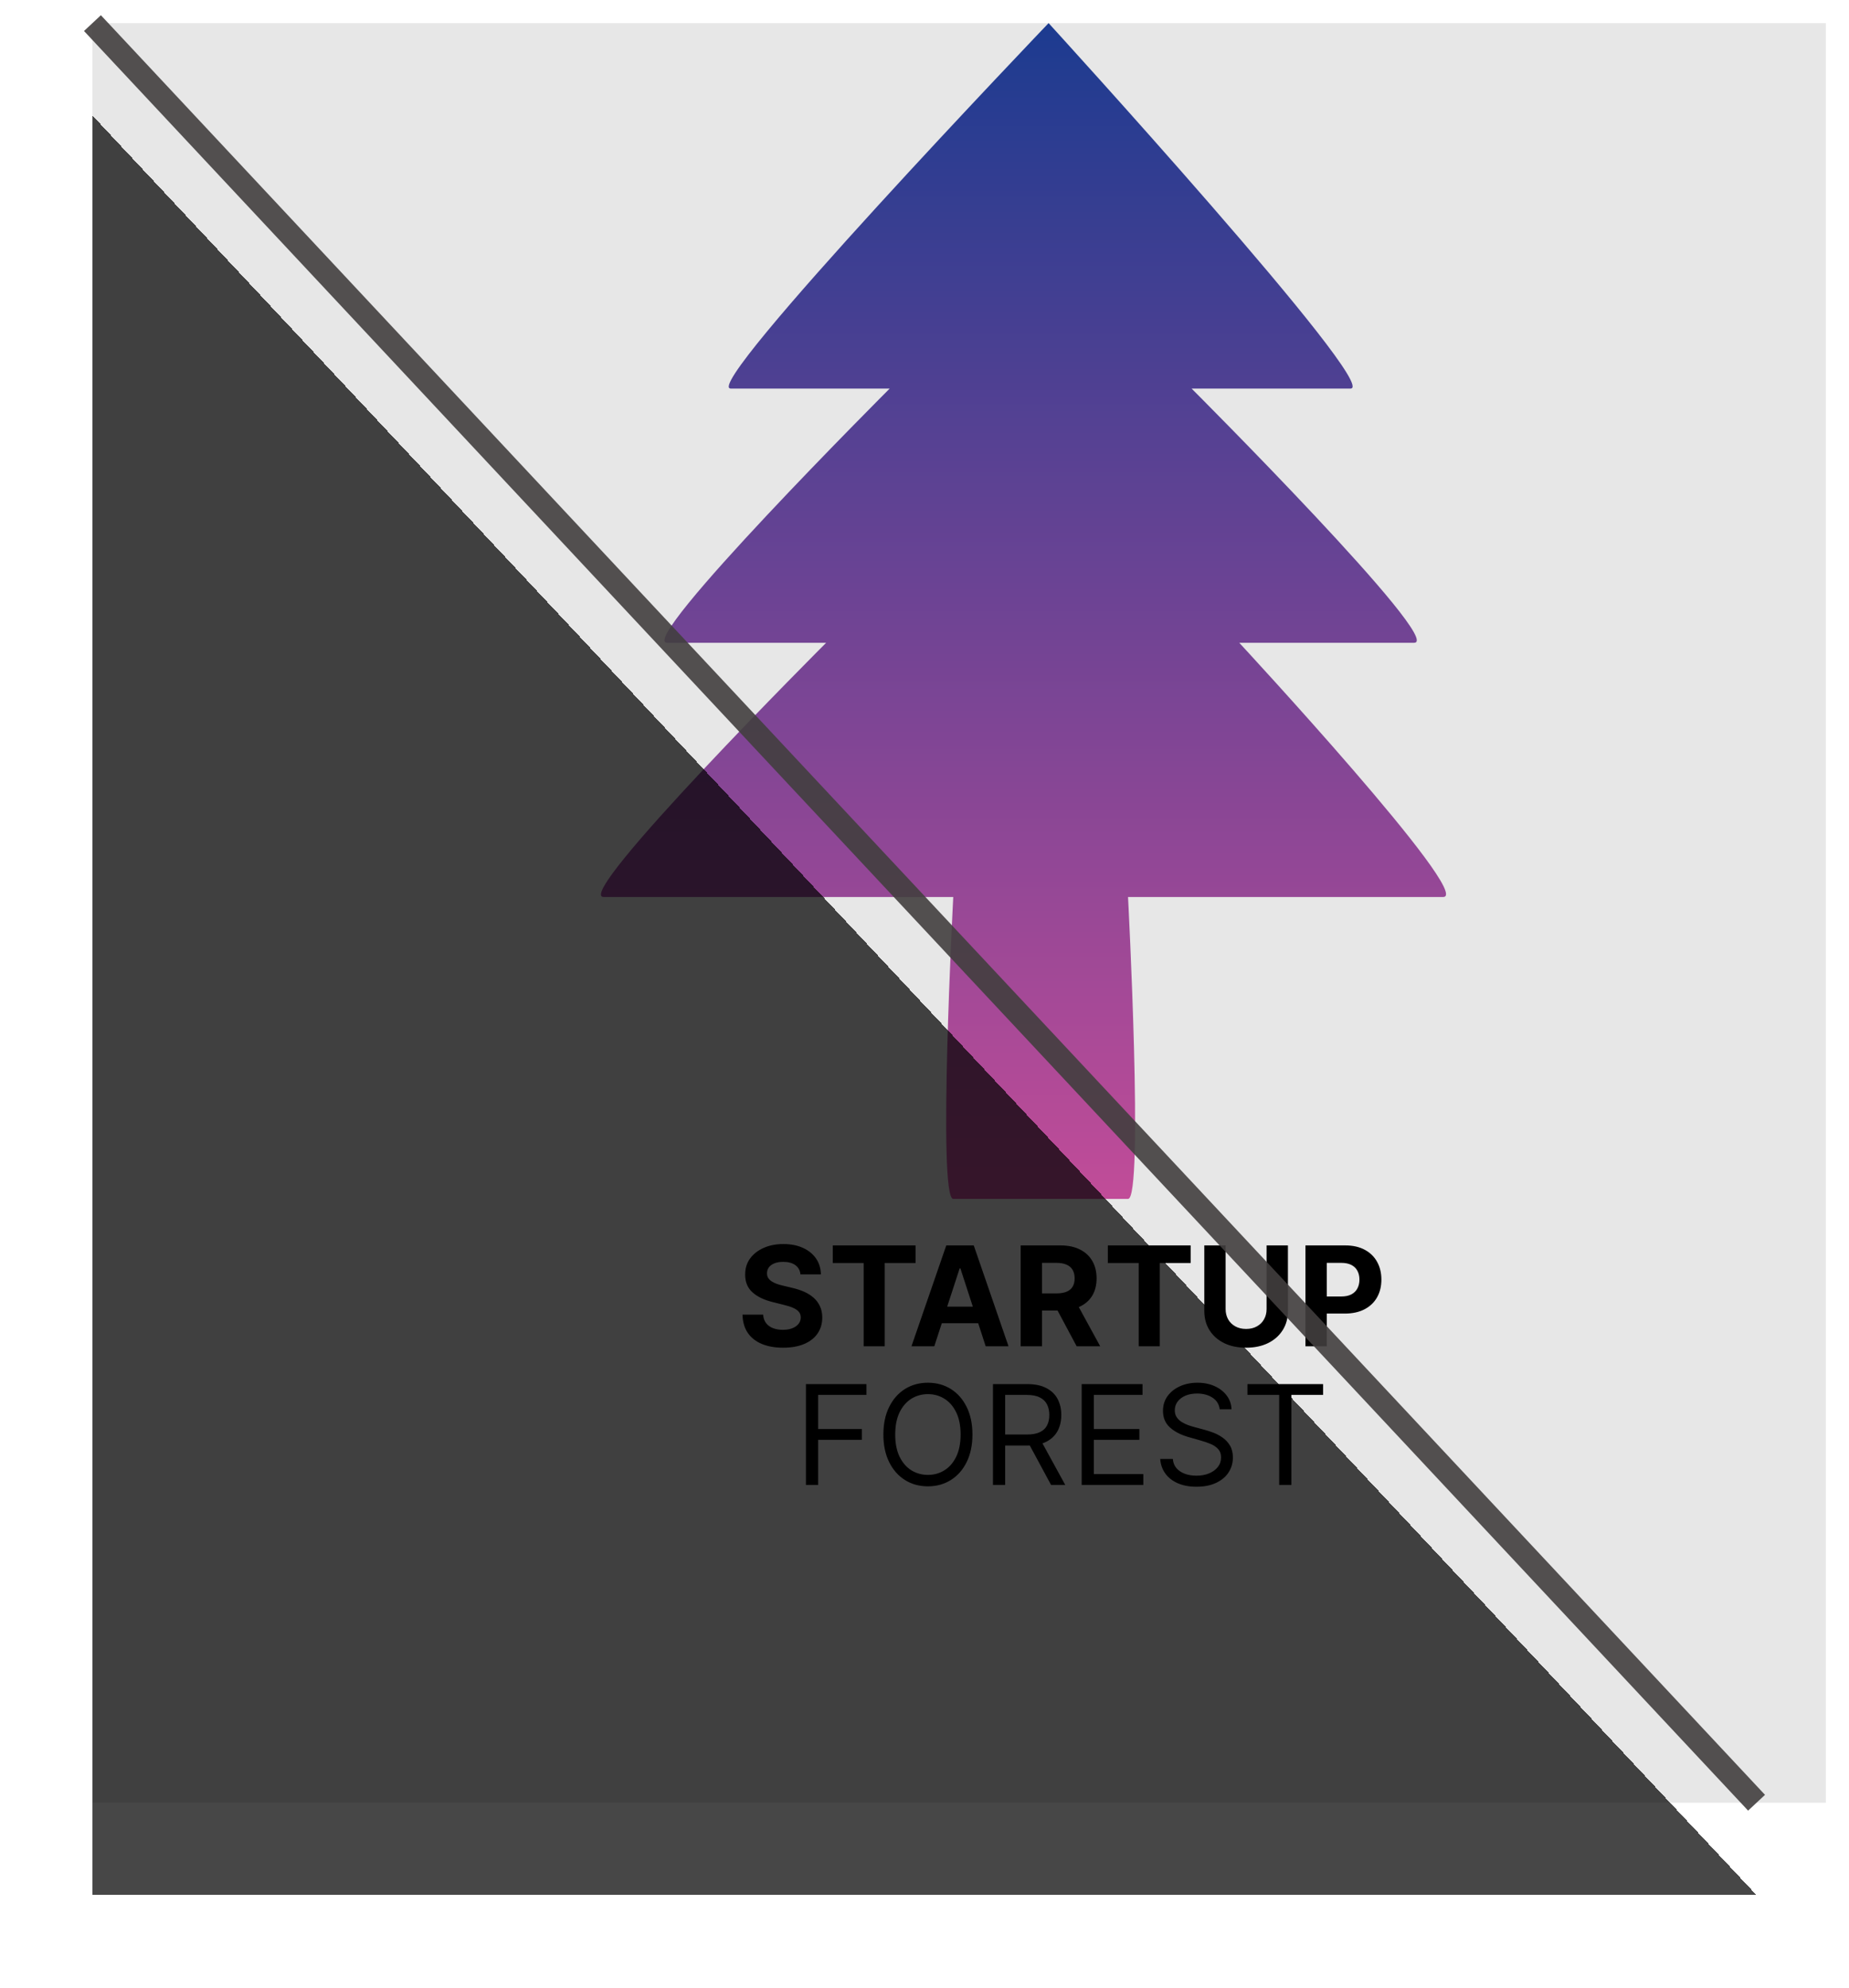
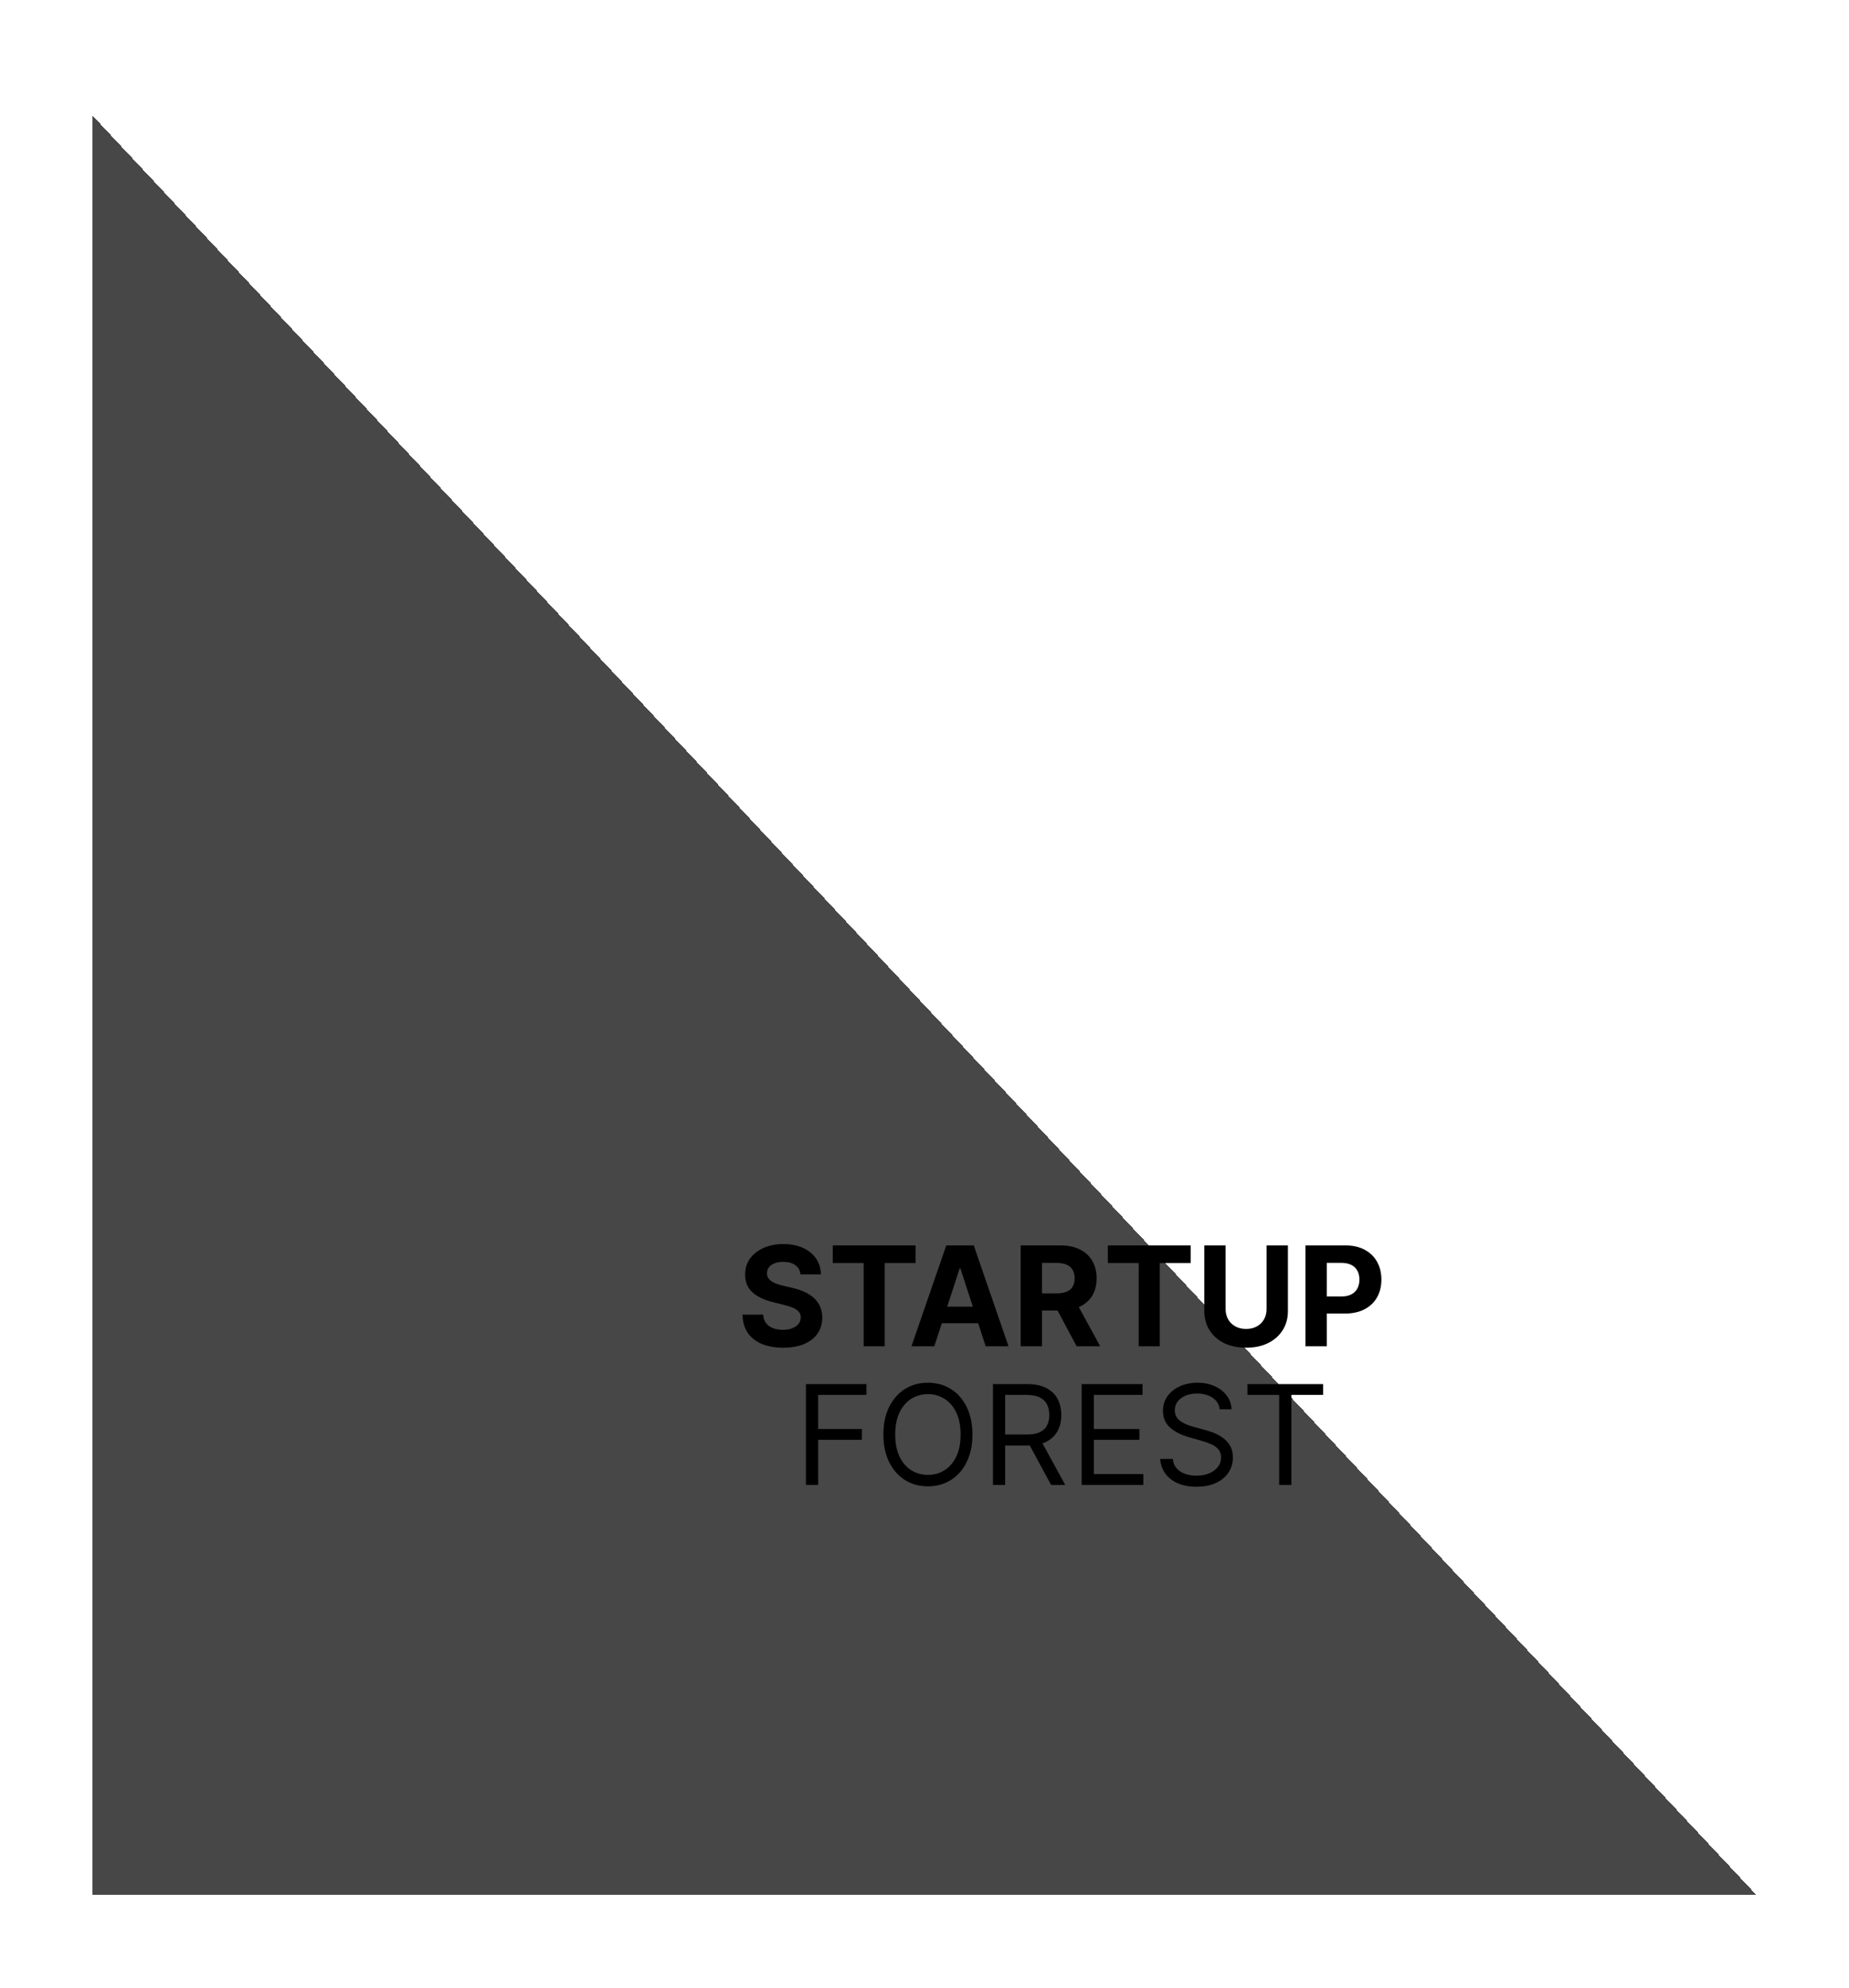
<svg xmlns="http://www.w3.org/2000/svg" width="80" height="86" viewBox="0 0 80 86" fill="none">
-   <rect x="4" y="1" width="75" height="77" fill="#E7E7E7" />
  <path d="M34.633 55.141C34.616 54.969 34.543 54.836 34.414 54.741C34.284 54.646 34.109 54.598 33.887 54.598C33.737 54.598 33.61 54.619 33.506 54.662C33.402 54.703 33.323 54.761 33.267 54.834C33.213 54.908 33.186 54.992 33.186 55.086C33.184 55.164 33.2 55.232 33.235 55.291C33.272 55.349 33.323 55.399 33.387 55.442C33.451 55.483 33.525 55.519 33.608 55.55C33.692 55.58 33.782 55.606 33.877 55.627L34.269 55.721C34.459 55.764 34.634 55.82 34.793 55.891C34.952 55.962 35.09 56.05 35.206 56.153C35.323 56.257 35.413 56.379 35.477 56.52C35.542 56.66 35.576 56.822 35.577 57.004C35.576 57.271 35.508 57.502 35.373 57.698C35.239 57.893 35.046 58.044 34.793 58.152C34.541 58.258 34.238 58.312 33.883 58.312C33.531 58.312 33.224 58.258 32.963 58.15C32.703 58.042 32.5 57.882 32.353 57.67C32.209 57.457 32.133 57.194 32.125 56.88H33.018C33.028 57.026 33.07 57.148 33.144 57.246C33.219 57.343 33.319 57.416 33.444 57.466C33.571 57.514 33.713 57.538 33.873 57.538C34.029 57.538 34.164 57.516 34.279 57.47C34.396 57.425 34.486 57.361 34.55 57.281C34.614 57.2 34.646 57.106 34.646 57.001C34.646 56.903 34.617 56.821 34.559 56.754C34.502 56.688 34.418 56.631 34.307 56.584C34.198 56.537 34.064 56.494 33.904 56.456L33.429 56.337C33.061 56.247 32.771 56.107 32.558 55.917C32.345 55.727 32.239 55.47 32.24 55.148C32.239 54.883 32.309 54.653 32.451 54.455C32.595 54.258 32.791 54.104 33.041 53.993C33.291 53.882 33.576 53.827 33.894 53.827C34.218 53.827 34.5 53.882 34.742 53.993C34.985 54.104 35.174 54.258 35.309 54.455C35.444 54.653 35.513 54.881 35.517 55.141H34.633ZM36.031 54.647V53.886H39.615V54.647H38.279V58.25H37.367V54.647H36.031ZM40.424 58.25H39.436L40.942 53.886H42.131L43.635 58.25H42.647L41.554 54.883H41.52L40.424 58.25ZM40.363 56.535H42.698V57.255H40.363V56.535ZM44.16 58.25V53.886H45.882C46.212 53.886 46.493 53.945 46.726 54.063C46.96 54.18 47.139 54.345 47.261 54.56C47.384 54.773 47.446 55.023 47.446 55.312C47.446 55.602 47.383 55.851 47.258 56.06C47.133 56.267 46.952 56.426 46.715 56.537C46.479 56.648 46.194 56.703 45.859 56.703H44.706V55.962H45.709C45.886 55.962 46.032 55.938 46.148 55.889C46.265 55.841 46.352 55.769 46.408 55.672C46.467 55.575 46.496 55.455 46.496 55.312C46.496 55.167 46.467 55.045 46.408 54.945C46.352 54.846 46.264 54.771 46.146 54.719C46.03 54.667 45.883 54.641 45.705 54.641H45.083V58.25H44.16ZM46.517 56.264L47.602 58.25H46.583L45.522 56.264H46.517ZM47.932 54.647V53.886H51.516V54.647H50.18V58.25H49.268V54.647H47.932ZM54.801 53.886H55.724V56.72C55.724 57.038 55.648 57.317 55.496 57.555C55.345 57.794 55.134 57.98 54.863 58.114C54.592 58.246 54.276 58.312 53.915 58.312C53.553 58.312 53.236 58.246 52.965 58.114C52.693 57.98 52.482 57.794 52.332 57.555C52.181 57.317 52.106 57.038 52.106 56.72V53.886H53.028V56.641C53.028 56.807 53.065 56.955 53.137 57.084C53.211 57.214 53.315 57.315 53.448 57.389C53.582 57.463 53.737 57.5 53.915 57.5C54.094 57.5 54.249 57.463 54.381 57.389C54.515 57.315 54.618 57.214 54.69 57.084C54.764 56.955 54.801 56.807 54.801 56.641V53.886ZM56.483 58.25V53.886H58.204C58.535 53.886 58.817 53.95 59.05 54.076C59.283 54.201 59.461 54.375 59.583 54.598C59.706 54.82 59.768 55.075 59.768 55.365C59.768 55.655 59.706 55.91 59.581 56.132C59.456 56.354 59.275 56.526 59.038 56.65C58.802 56.773 58.516 56.835 58.181 56.835H57.084V56.096H58.032C58.209 56.096 58.356 56.065 58.471 56.004C58.587 55.942 58.674 55.856 58.731 55.746C58.789 55.636 58.818 55.508 58.818 55.365C58.818 55.22 58.789 55.094 58.731 54.986C58.674 54.876 58.587 54.792 58.471 54.732C58.354 54.671 58.206 54.641 58.028 54.641H57.405V58.25H56.483ZM34.87 64.25V59.886H37.487V60.355H35.399V61.83H37.291V62.298H35.399V64.25H34.87ZM42.074 62.068C42.074 62.528 41.99 62.926 41.824 63.261C41.658 63.597 41.43 63.855 41.14 64.037C40.85 64.219 40.52 64.31 40.147 64.31C39.775 64.31 39.444 64.219 39.154 64.037C38.865 63.855 38.637 63.597 38.471 63.261C38.304 62.926 38.221 62.528 38.221 62.068C38.221 61.608 38.304 61.21 38.471 60.875C38.637 60.54 38.865 60.281 39.154 60.099C39.444 59.918 39.775 59.827 40.147 59.827C40.52 59.827 40.85 59.918 41.14 60.099C41.43 60.281 41.658 60.54 41.824 60.875C41.99 61.21 42.074 61.608 42.074 62.068ZM41.562 62.068C41.562 61.69 41.499 61.371 41.373 61.111C41.248 60.852 41.078 60.655 40.863 60.521C40.65 60.388 40.412 60.321 40.147 60.321C39.883 60.321 39.644 60.388 39.429 60.521C39.216 60.655 39.047 60.852 38.92 61.111C38.795 61.371 38.733 61.69 38.733 62.068C38.733 62.446 38.795 62.765 38.92 63.025C39.047 63.285 39.216 63.481 39.429 63.615C39.644 63.749 39.883 63.815 40.147 63.815C40.412 63.815 40.65 63.749 40.863 63.615C41.078 63.481 41.248 63.285 41.373 63.025C41.499 62.765 41.562 62.446 41.562 62.068ZM42.962 64.25V59.886H44.436C44.777 59.886 45.057 59.945 45.276 60.061C45.495 60.176 45.657 60.334 45.762 60.536C45.867 60.738 45.919 60.967 45.919 61.224C45.919 61.481 45.867 61.709 45.762 61.908C45.657 62.107 45.495 62.264 45.278 62.377C45.061 62.489 44.783 62.545 44.445 62.545H43.252V62.068H44.428C44.661 62.068 44.848 62.034 44.99 61.966C45.134 61.898 45.238 61.801 45.301 61.676C45.367 61.55 45.4 61.399 45.4 61.224C45.4 61.05 45.367 60.897 45.301 60.766C45.236 60.636 45.132 60.535 44.988 60.464C44.845 60.391 44.655 60.355 44.419 60.355H43.49V64.25H42.962ZM45.016 62.29L46.09 64.25H45.476L44.419 62.29H45.016ZM46.8 64.25V59.886H49.433V60.355H47.328V61.83H49.297V62.298H47.328V63.781H49.468V64.25H46.8ZM52.772 60.977C52.747 60.761 52.643 60.594 52.461 60.474C52.279 60.355 52.056 60.295 51.792 60.295C51.599 60.295 51.43 60.327 51.285 60.389C51.142 60.452 51.029 60.538 50.948 60.647C50.869 60.756 50.829 60.881 50.829 61.02C50.829 61.136 50.857 61.236 50.912 61.32C50.969 61.403 51.041 61.472 51.129 61.527C51.218 61.581 51.31 61.626 51.406 61.661C51.503 61.695 51.592 61.723 51.673 61.744L52.116 61.864C52.23 61.894 52.356 61.935 52.495 61.987C52.636 62.04 52.77 62.111 52.898 62.202C53.027 62.292 53.134 62.407 53.218 62.548C53.301 62.688 53.343 62.861 53.343 63.065C53.343 63.301 53.281 63.514 53.158 63.705C53.036 63.895 52.857 64.046 52.621 64.158C52.386 64.271 52.102 64.327 51.767 64.327C51.454 64.327 51.183 64.276 50.955 64.175C50.727 64.075 50.548 63.934 50.418 63.754C50.288 63.573 50.215 63.364 50.198 63.125H50.744C50.758 63.29 50.813 63.426 50.91 63.534C51.008 63.641 51.132 63.72 51.281 63.773C51.431 63.824 51.593 63.849 51.767 63.849C51.968 63.849 52.149 63.817 52.31 63.751C52.47 63.685 52.597 63.592 52.691 63.474C52.785 63.355 52.832 63.216 52.832 63.057C52.832 62.912 52.791 62.794 52.71 62.703C52.629 62.612 52.523 62.538 52.391 62.481C52.259 62.425 52.116 62.375 51.962 62.332L51.426 62.179C51.085 62.081 50.815 61.941 50.616 61.759C50.417 61.577 50.318 61.34 50.318 61.045C50.318 60.801 50.384 60.588 50.516 60.406C50.649 60.223 50.828 60.081 51.053 59.98C51.279 59.878 51.531 59.827 51.809 59.827C52.09 59.827 52.34 59.877 52.559 59.978C52.778 60.077 52.951 60.214 53.079 60.387C53.208 60.56 53.276 60.757 53.284 60.977H52.772ZM53.973 60.355V59.886H57.246V60.355H55.874V64.25H55.346V60.355H53.973Z" fill="black" />
-   <path d="M45.369 1C45.369 1 30.244 16.812 31.619 16.812H38.494C38.494 16.812 27.494 27.812 28.869 27.812H35.744C35.744 27.812 24.744 38.812 26.119 38.812H41.244C41.244 38.812 40.556 51.875 41.244 51.875H48.806C49.494 51.875 48.806 38.812 48.806 38.812H62.438C63.812 38.812 53.619 27.812 53.619 27.812H61.181C62.556 27.812 51.556 16.812 51.556 16.812H58.431C59.806 16.812 45.369 1 45.369 1Z" fill="url(#paint0_linear_6_36)" />
  <g opacity="0.8" filter="url(#filter0_d_6_36)">
    <path d="M76 78L4 1V78H76Z" fill="black" fill-opacity="0.9" shape-rendering="crispEdges" />
  </g>
-   <path d="M4 1L76 78" stroke="#423F3F" stroke-opacity="0.9" />
  <defs>
    <filter id="filter0_d_6_36" x="0" y="1" width="80" height="85" filterUnits="userSpaceOnUse" color-interpolation-filters="sRGB">
      <feFlood flood-opacity="0" result="BackgroundImageFix" />
      <feColorMatrix in="SourceAlpha" type="matrix" values="0 0 0 0 0 0 0 0 0 0 0 0 0 0 0 0 0 0 127 0" result="hardAlpha" />
      <feOffset dy="4" />
      <feGaussianBlur stdDeviation="2" />
      <feComposite in2="hardAlpha" operator="out" />
      <feColorMatrix type="matrix" values="0 0 0 0 0 0 0 0 0 0 0 0 0 0 0 0 0 0 0.25 0" />
      <feBlend mode="normal" in2="BackgroundImageFix" result="effect1_dropShadow_6_36" />
      <feBlend mode="normal" in="SourceGraphic" in2="effect1_dropShadow_6_36" result="shape" />
    </filter>
    <linearGradient id="paint0_linear_6_36" x1="44.681" y1="1" x2="44.681" y2="51.875" gradientUnits="userSpaceOnUse">
      <stop stop-color="#1C3B90" />
      <stop offset="1" stop-color="#C14C98" />
    </linearGradient>
  </defs>
</svg>